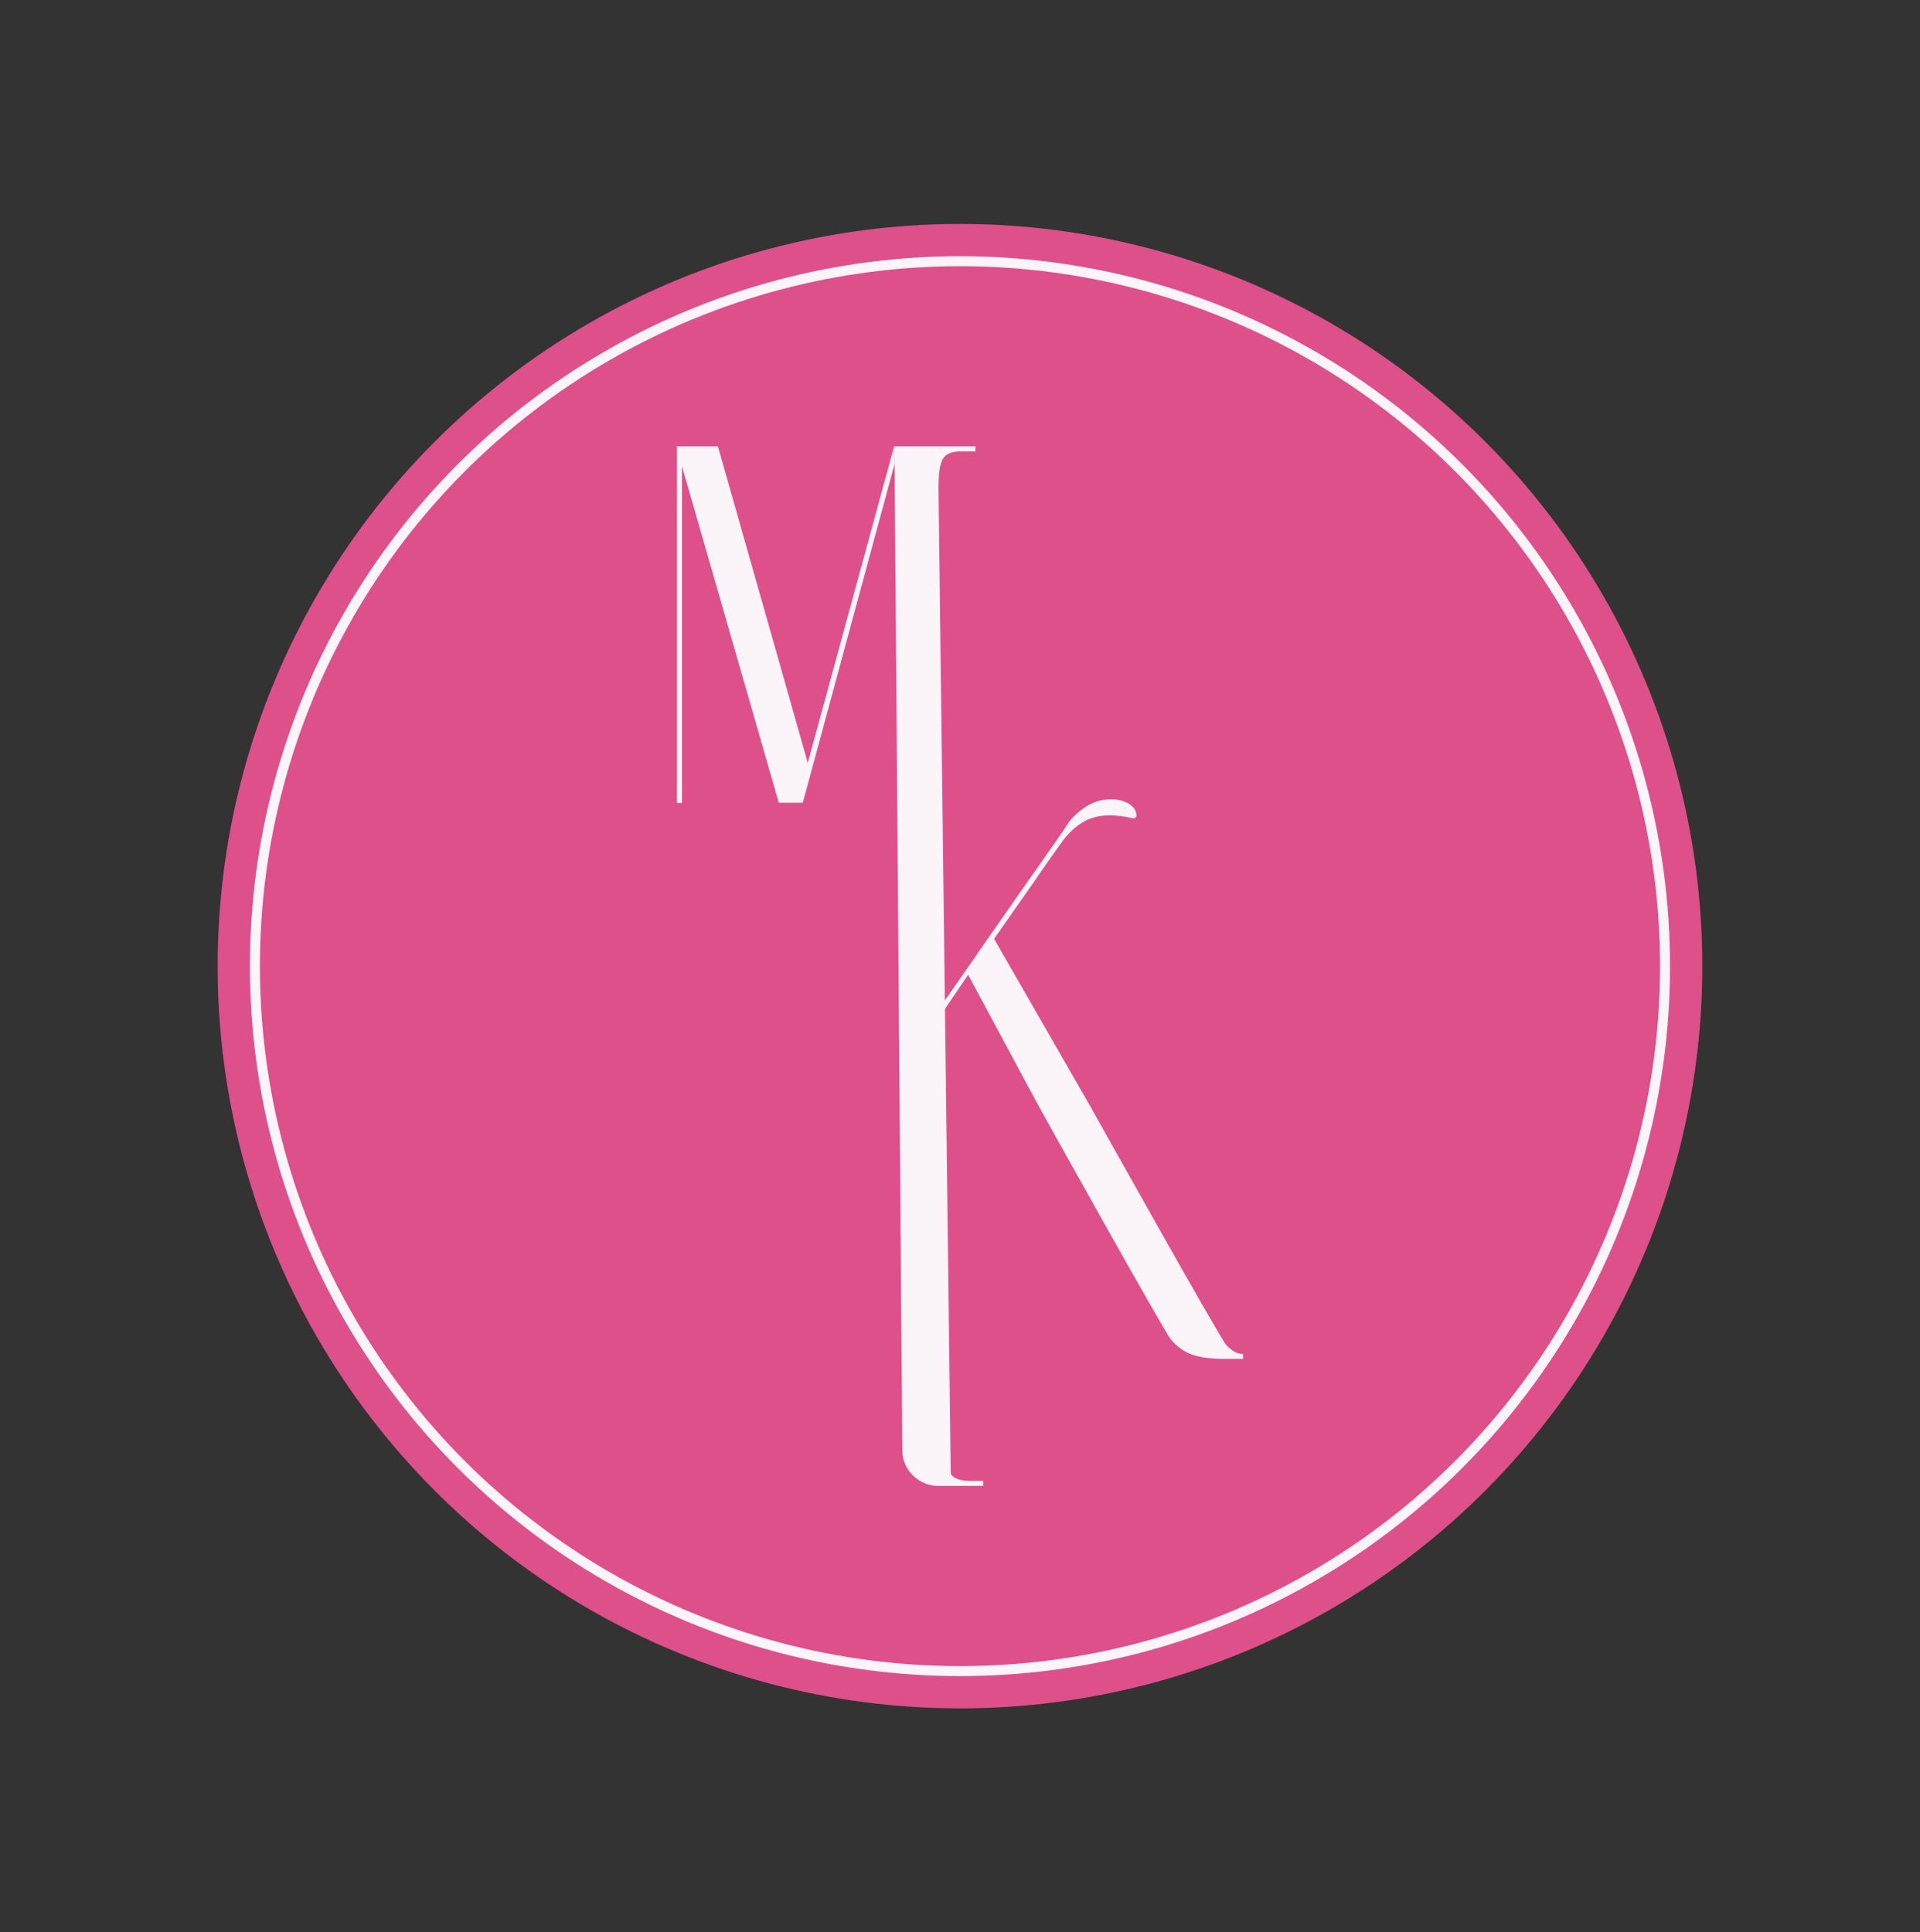
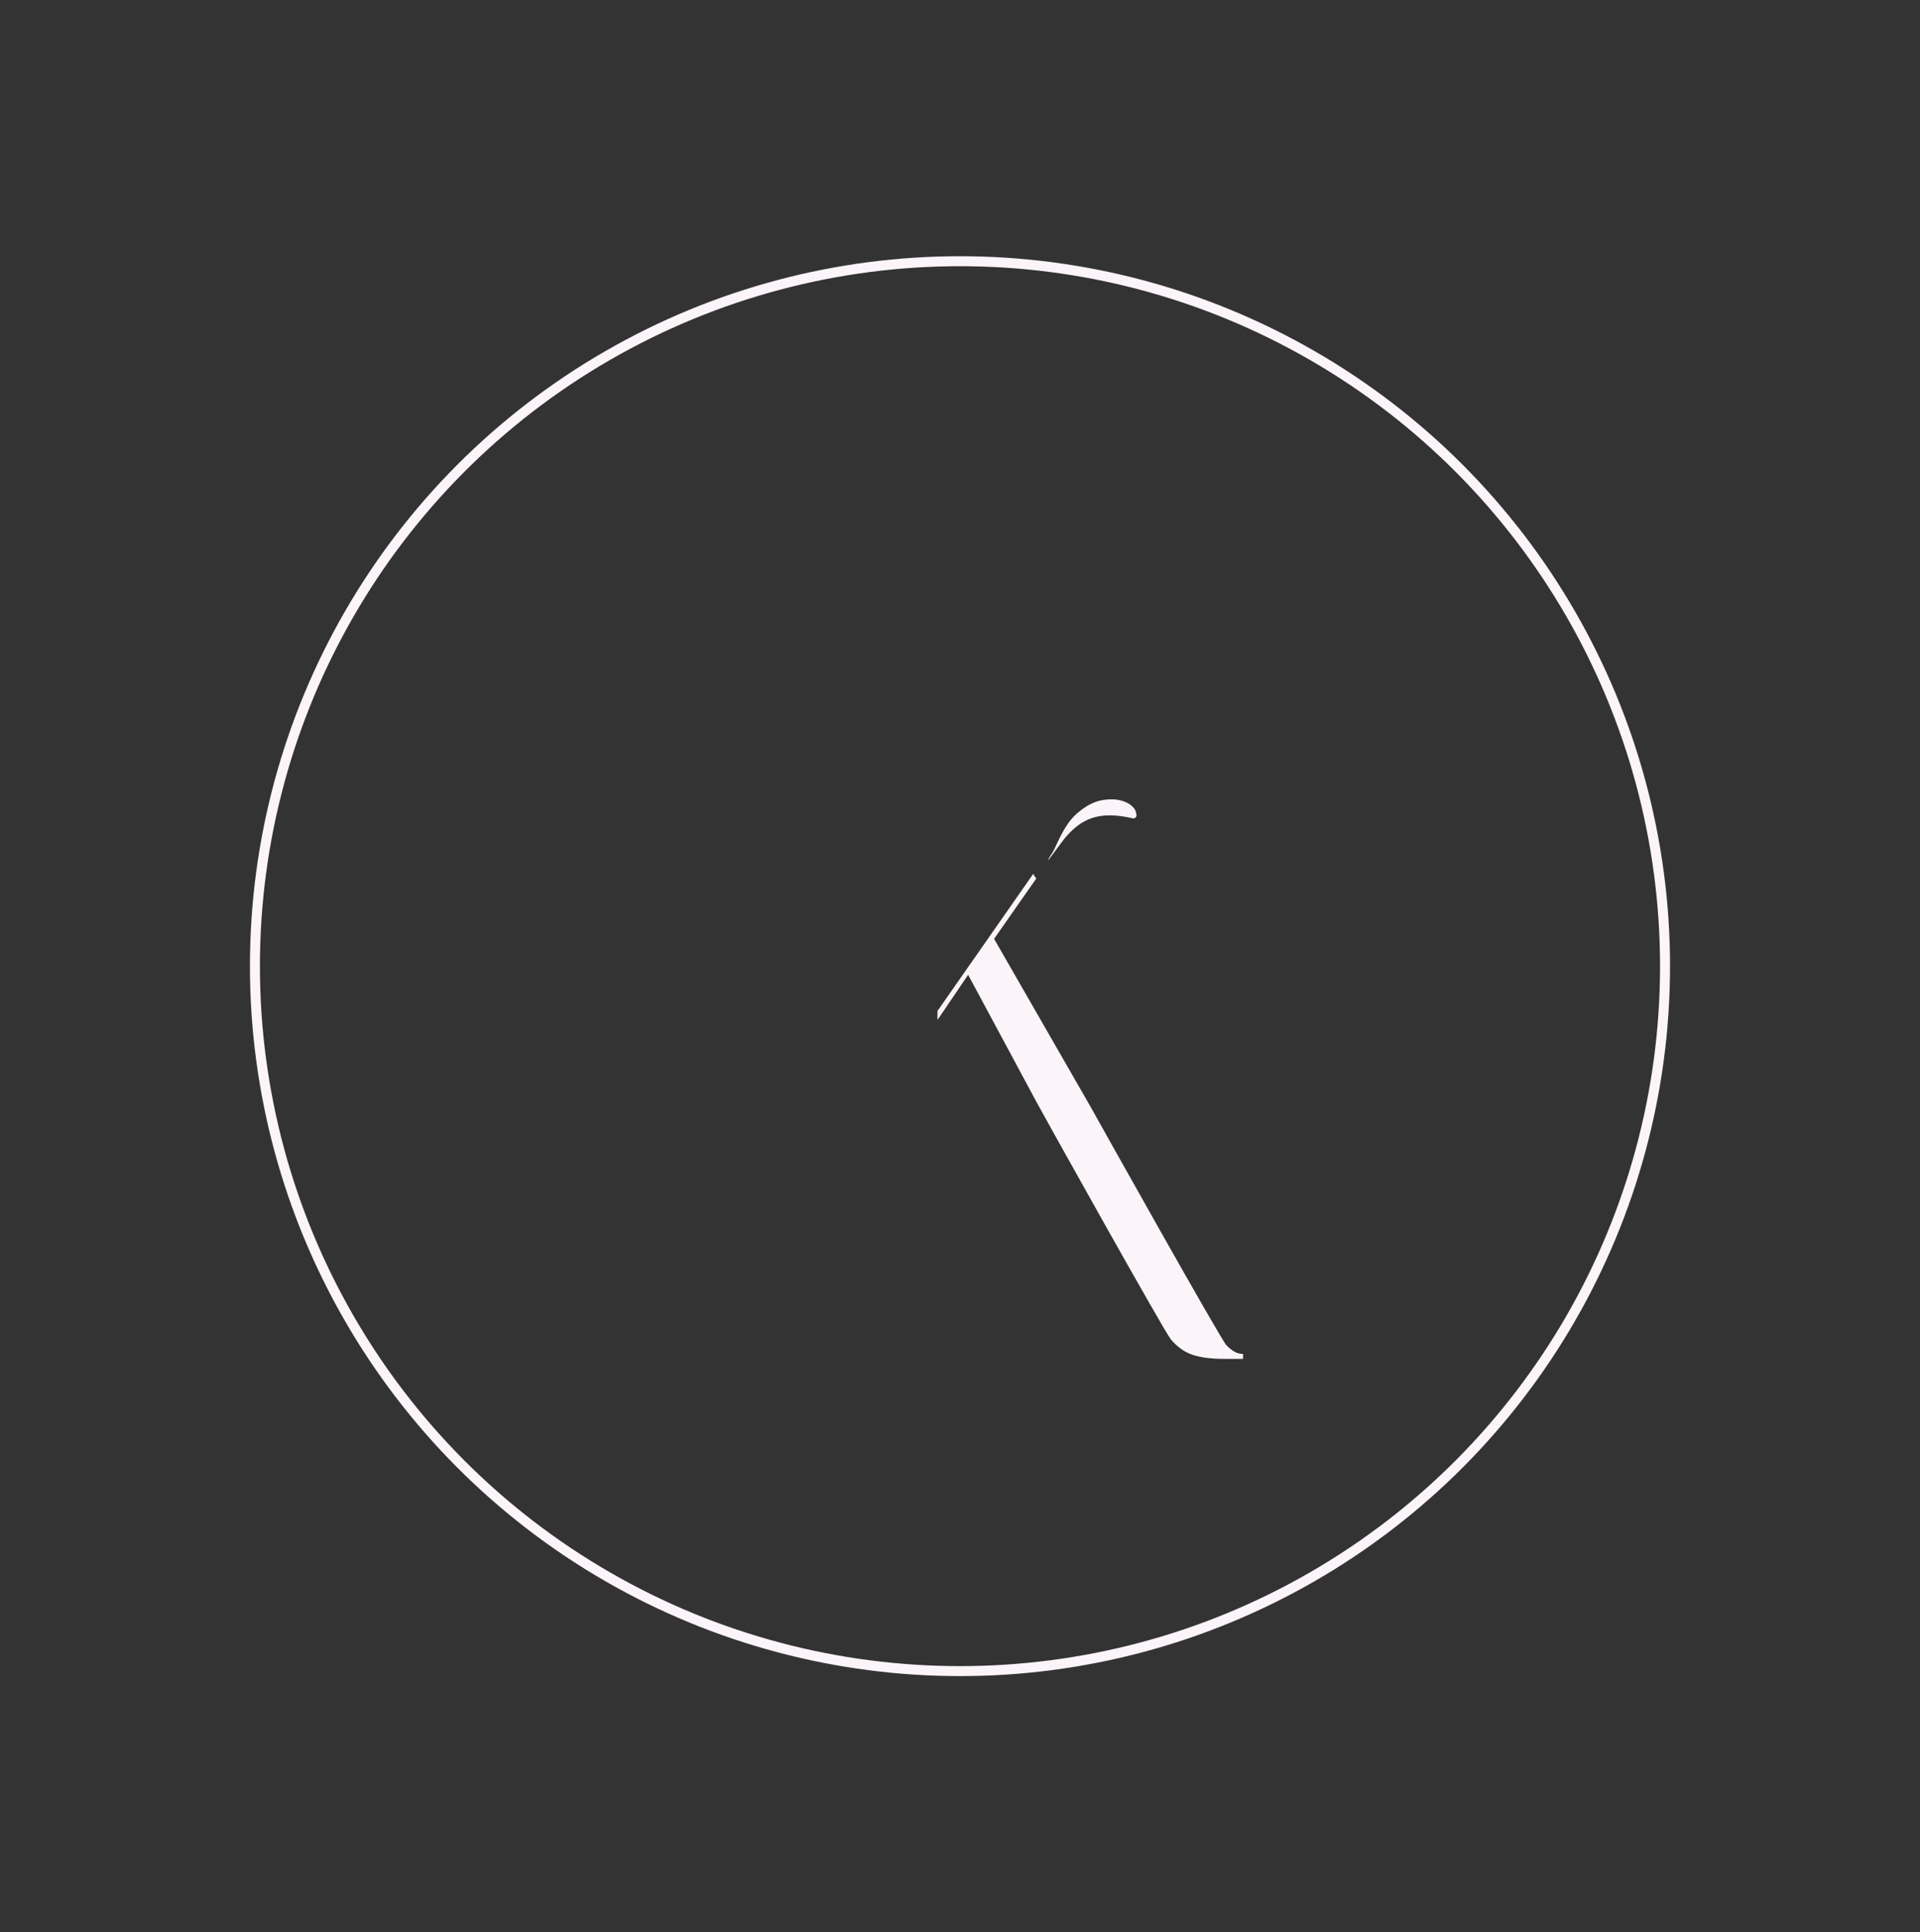
<svg xmlns="http://www.w3.org/2000/svg" version="1.1" id="Lager_1" x="0px" y="0px" viewBox="0 0 576.91 580.7" style="enable-background:new 0 0 576.91 580.7;" xml:space="preserve">
  <rect x="0" y="0" width="576.91" height="580.7" fill="#333333" stroke="none" />
  <style type="text/css">
	.st0{fill:#DE5089;}
	.st1{fill:none;stroke:#FBF4F9;stroke-width:3;stroke-miterlimit:10;}
	.st2{fill:#FFFFFF;}
	.st3{fill:none;stroke:#000000;stroke-width:0.5;stroke-miterlimit:10;}
	.st4{fill:none;}
	.st5{fill:none;stroke:#000000;stroke-width:3;stroke-miterlimit:10;}
	.st6{fill:none;stroke:#DE5089;stroke-width:6;stroke-miterlimit:10;}
	.st7{fill:#FFFFFF;stroke:#DE5089;stroke-miterlimit:10;}
	.st8{fill:#DE5089;stroke:#DE5089;stroke-width:3;stroke-miterlimit:10;}
	.st9{fill:#FBF4F9;}
	.st10{fill:#DDBBBE;}
	.st11{fill:#B4C8B5;}
	.st12{fill:none;stroke:#201E41;stroke-width:3;stroke-miterlimit:10;}
	.st13{fill:#201E41;}
	.st14{fill:none;stroke:#000000;stroke-width:6;stroke-miterlimit:10;}
	.st15{stroke:#000000;stroke-width:3;stroke-miterlimit:10;}
	.st16{fill:none;stroke:#B4C8B5;stroke-width:6;stroke-miterlimit:10;}
	.st17{fill:#FFFFFF;stroke:#B4C8B5;stroke-miterlimit:10;}
	.st18{fill:#B4C8B5;stroke:#B4C8B5;stroke-width:3;stroke-miterlimit:10;}
	.st19{fill:none;stroke:#DDBBBE;stroke-width:6;stroke-miterlimit:10;}
	.st20{fill:#FFFFFF;stroke:#DDBBBE;stroke-miterlimit:10;}
	.st21{fill:#DDBBBE;stroke:#DDBBBE;stroke-width:3;stroke-miterlimit:10;}
</style>
-   <circle class="st0" cx="288.45" cy="290.35" r="223.05" />
  <circle class="st1" cx="288.45" cy="290.35" r="211.85" />
  <g>
-     <path class="st9" d="M268.77,134.14h-0.1l-25.95,95.1l-27-95.1h-12.3v107.17h1.5V140.14l29.1,101.1h7.14   c0.05-0.15,0.11-0.29,0.18-0.43l27.43-101.27V134.14z" />
    <g>
-       <path class="st9" d="M268.8,138.79L271.13,436c0.03,5.52,4.59,10.31,10.41,10.55h13.89v-1.5h-3.75c-3.1,0-5.1-0.7-6-2.1    L282,146.59c0-4.5,0.47-7.45,1.42-8.85c0.95-1.4,2.72-2.1,5.33-2.1h4.35v-1.5h-24.34" />
      <g>
        <path class="st9" d="M373.19,406.87c-1.4,0-2.95-0.85-4.65-2.55c-1.7-1.7-37.99-66.58-40.89-71.78l-28.95-50.4l12.71-18.18     c-0.37-0.35-0.67-0.76-0.87-1.23c-0.03-0.04-0.05-0.09-0.07-0.13l-28.72,41.13v-0.94c-0.06,1.18-0.1,2.37-0.07,3.56     c0.04,0.01,0.07,0.02,0.11,0.03l9.11-13.44l20.55,38.25c2.3,4.3,38.42,69.03,40.37,71.33c1.95,2.3,4.15,3.85,6.6,4.65     c2.45,0.8,5.57,1.2,9.38,1.2h5.7v-1.5H373.19z" />
      </g>
      <g>
        <g>
          <path class="st9" d="M314.91,258.6c0.29-1.14,1.25-2,1.9-3.42c2.36-5.18,4.08-8.33,6.7-10.64c2.62-2.31,5.2-3.67,7.75-4.09      c2.55-0.42,4.75-0.27,6.61,0.45c1.24,0.48,2.18,1.13,2.83,1.95c0.44,0.56,0.7,1.25,0.78,2.07c0.06,0.63-0.5,1.14-1.1,1      c-10.5-2.42-15.62,0.24-20.6,6.15c-0.02,0.02-0.03,0.06-0.05,0.08" />
        </g>
-         <path class="st9" d="M310.25,265.58l12.71-18.18c-0.37-0.35-0.67-0.76-0.87-1.23c-0.03-0.04-0.05-0.09-0.07-0.13l-28.72,41.13" />
      </g>
    </g>
  </g>
</svg>